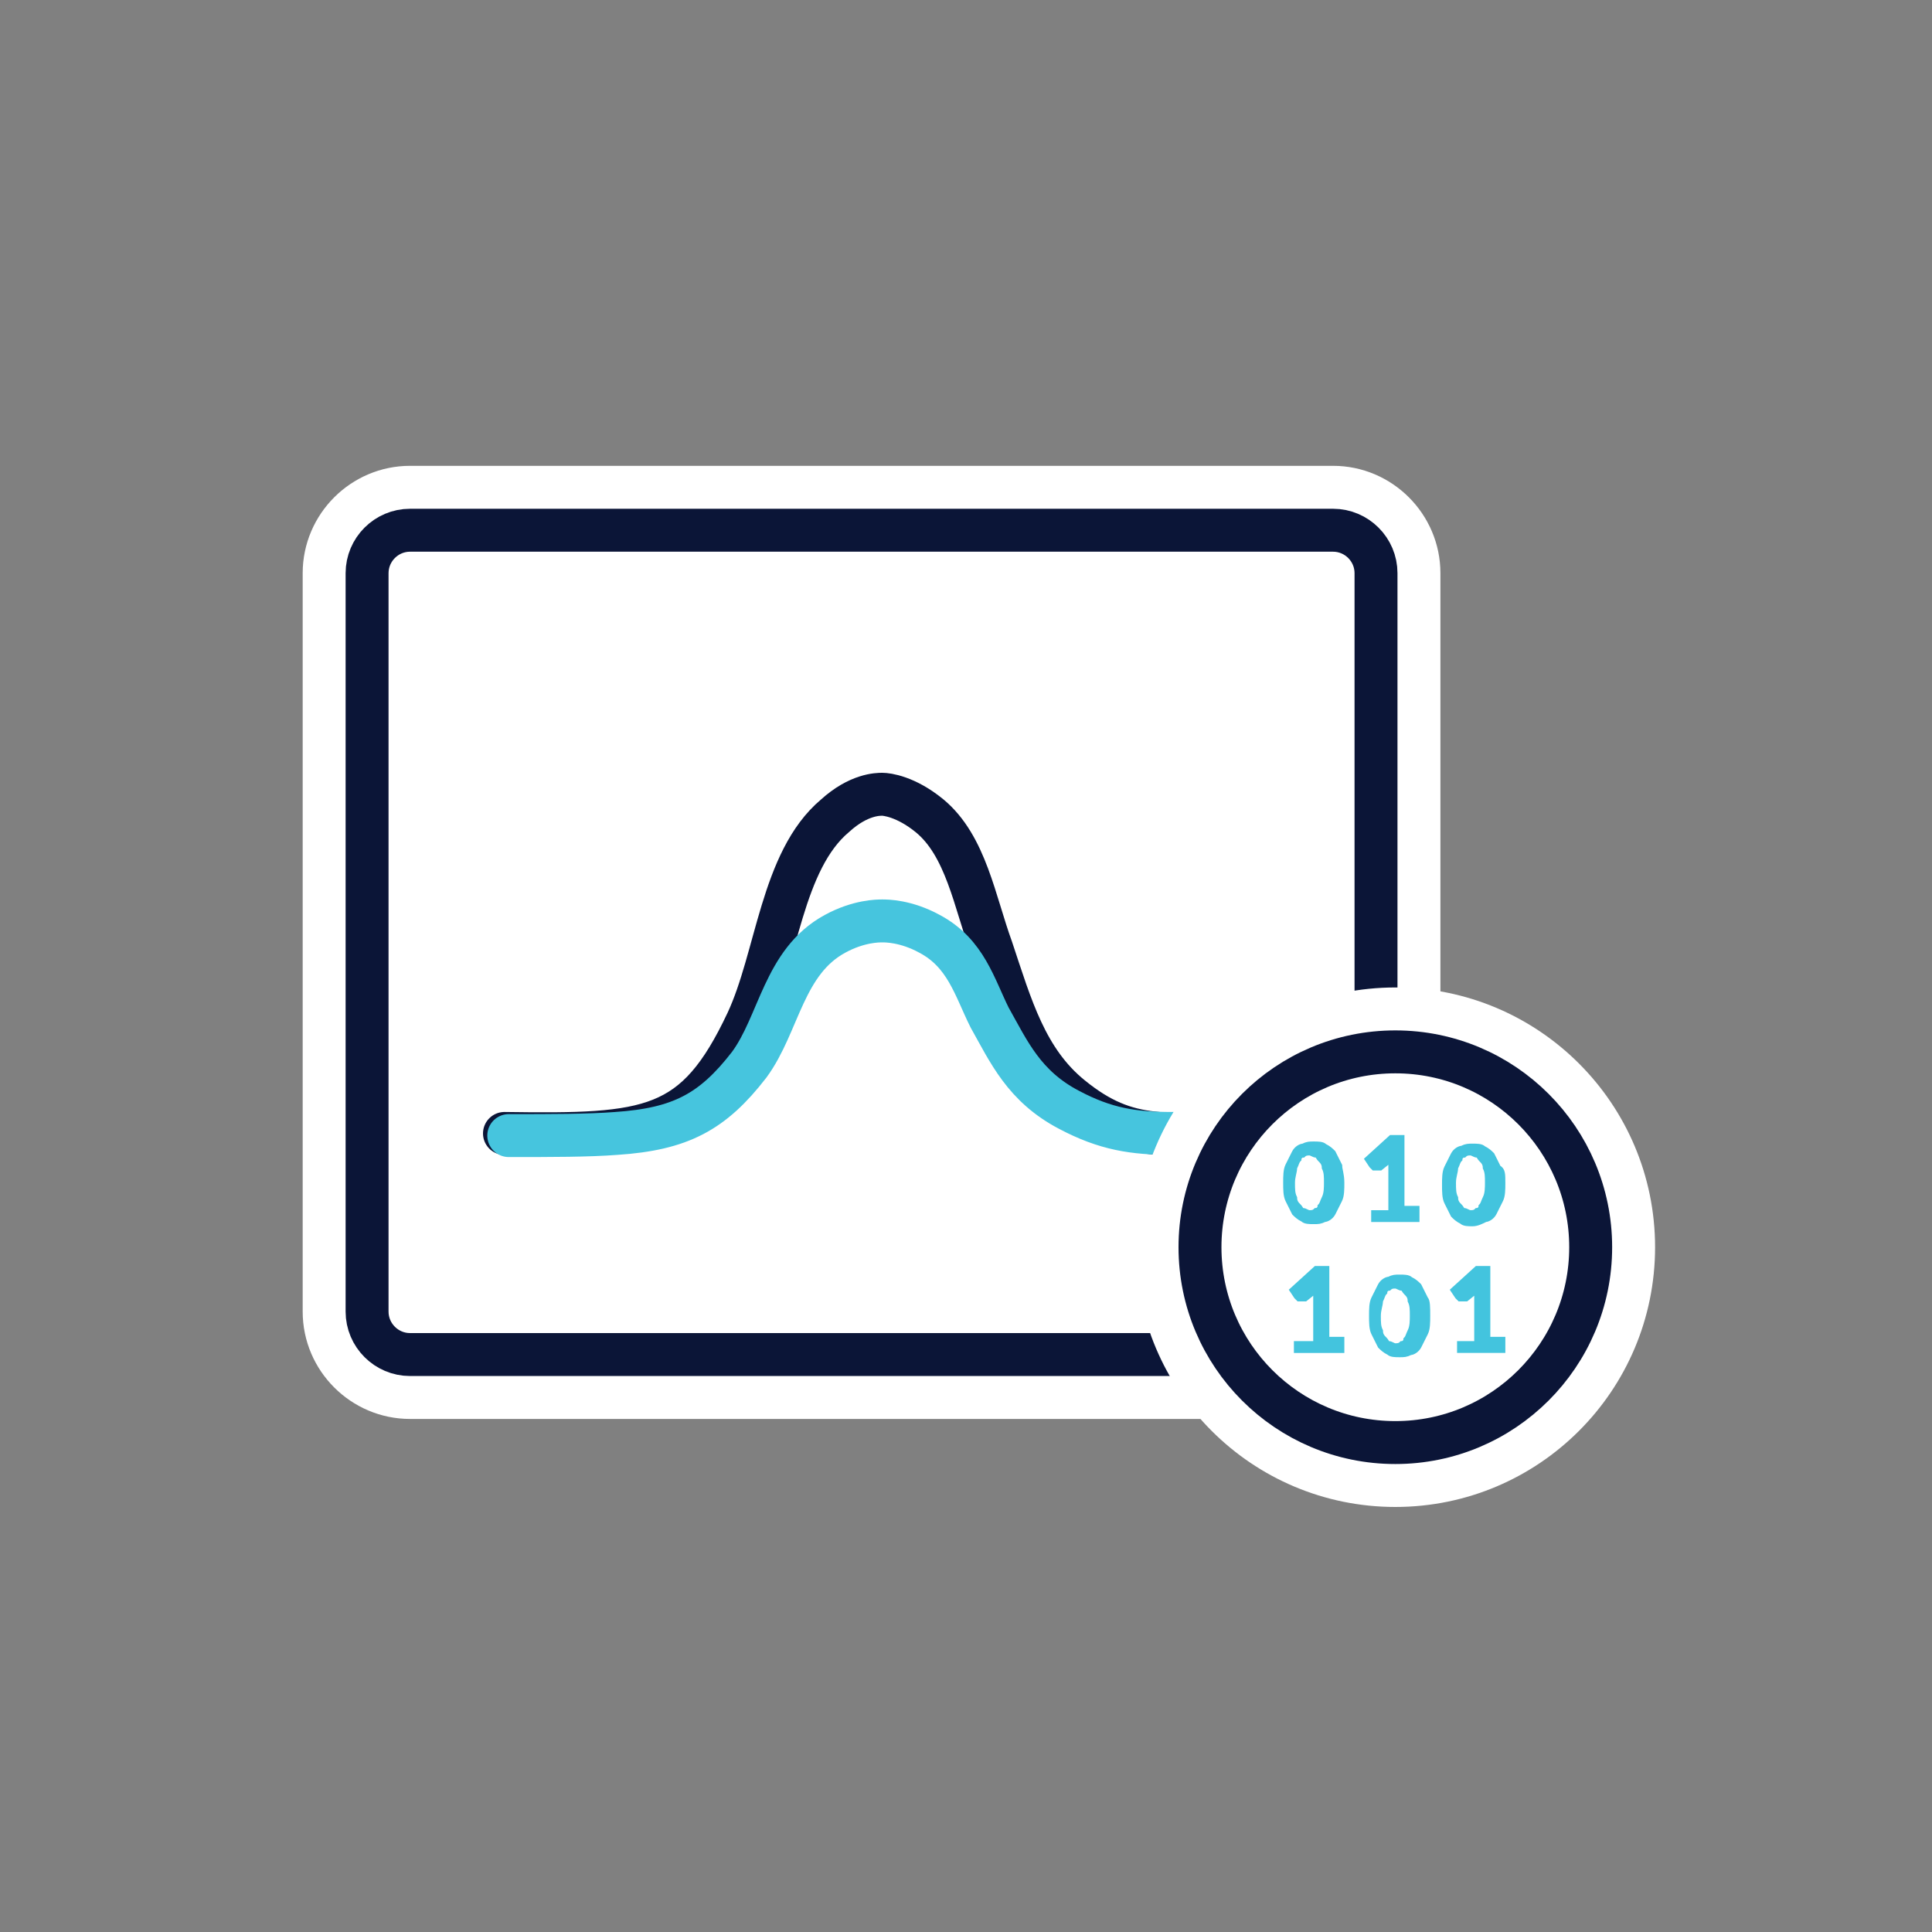
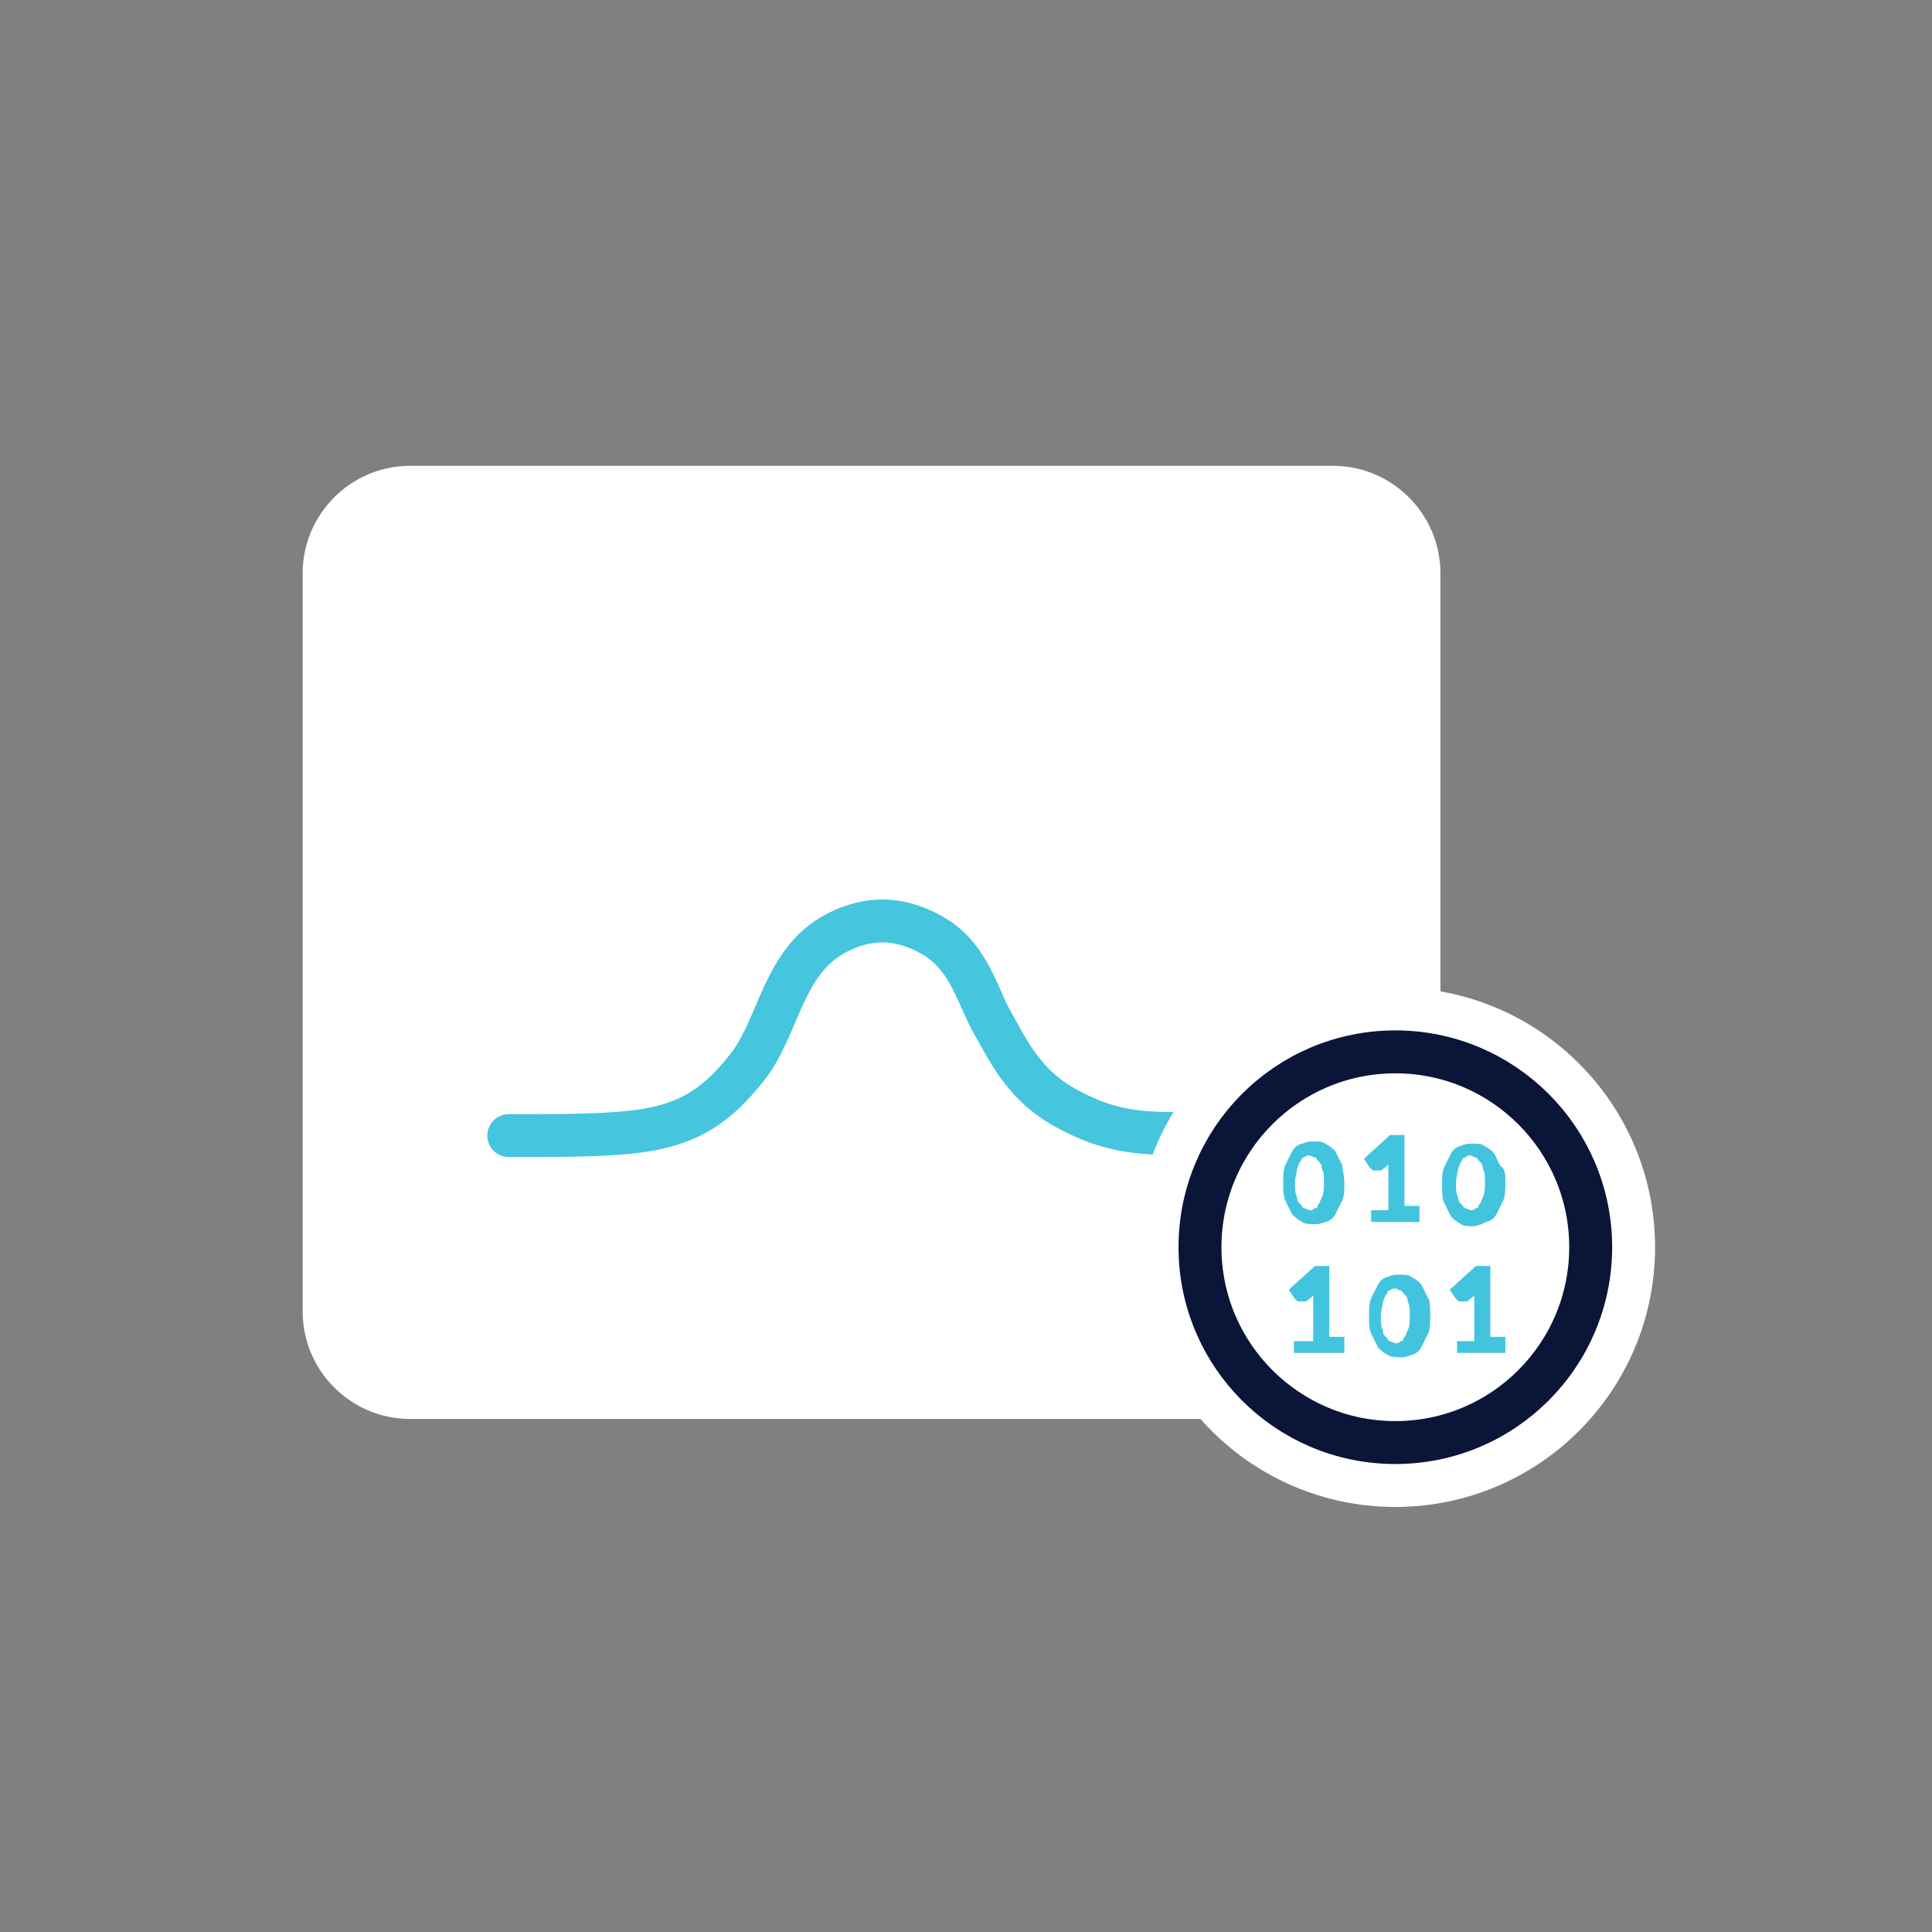
<svg xmlns="http://www.w3.org/2000/svg" xmlns:xlink="http://www.w3.org/1999/xlink" version="1.1" id="Layer_1" x="0px" y="0px" viewBox="0 0 90 90" style="enable-background:new 0 0 90 90;" xml:space="preserve">
  <rect x="0" y="0" width="90" height="90" fill="#808080" stroke="none" />
  <style type="text/css">
	.st0{fill:#FFFFFF;stroke:#FFFFFF;stroke-width:2;stroke-miterlimit:10;}
	.st1{fill:#FFFFFF;stroke:#0B1537;stroke-width:2;stroke-miterlimit:10;}
	.st2{fill:none;stroke:#0B1537;stroke-width:2;stroke-linecap:round;stroke-miterlimit:10;}
	.st3{fill:none;stroke:#46C5DE;stroke-width:2;stroke-linecap:round;stroke-miterlimit:10;}
	.st4{fill:none;stroke:#000000;stroke-width:2;stroke-miterlimit:10;}
	.st5{clip-path:url(#SVGID_00000013883576154973127690000010581209831824401825_);}
	.st6{fill:#43C4DE;stroke:#43C4DE;stroke-width:0.25;stroke-miterlimit:10;}
</style>
  <g>
    <g>
      <path class="st0" d="M19.1,65.1c-2.2,0-4-1.8-4-4V26.7c0-2.2,1.8-4,4-4h43c2.2,0,4,1.8,4,4v34.4c0,2.2-1.8,4-4,4H19.1z" />
-       <path class="st1" d="M62.1,63.1h-43c-1.1,0-2-0.9-2-2V26.7c0-1.1,0.9-2,2-2h43c1.1,0,2,0.9,2,2v34.4    C64.1,62.2,63.2,63.1,62.1,63.1z" />
    </g>
-     <path class="st2" d="M58.7,52.8c-4.3,0-6.1,0.5-8.8-1.7c-2.1-1.7-2.8-4.2-3.7-6.9C45.4,42,45,39.4,43.3,38c-1.1-0.9-2-1-2.2-1   c-0.2,0-1.1,0-2.2,1c-2.5,2.1-2.7,6.6-4.1,9.6c-2.4,5.1-4.5,5.3-11.3,5.2" />
    <path class="st3" d="M58.6,52.8c-1.6,0-2.9,0-4,0c-1.8,0-3.1-0.2-4.8-1.1c-2.1-1.1-2.8-2.7-3.7-4.3c-0.7-1.4-1.1-3-2.8-3.9   c-1.1-0.6-2-0.6-2.2-0.6c-0.2,0-1.1,0-2.2,0.6c-2.4,1.3-2.6,4.2-4,6.1c-1.7,2.2-3.2,3-6.2,3.2c-1.3,0.1-3,0.1-5,0.1" />
  </g>
  <path class="st4" d="M45,16" />
  <path class="st4" d="M45,6" />
  <path class="st4" d="M45,16" />
  <circle class="st0" cx="65" cy="58.1" r="11.1" />
  <circle class="st1" cx="65" cy="58.1" r="9.1" />
  <g>
    <defs>
      <circle id="SVGID_1_" cx="65" cy="58.1" r="8.2" />
    </defs>
    <clipPath id="SVGID_00000175321425965432489870000012756860024688816819_">
      <use xlink:href="#SVGID_1_" style="overflow:visible;" />
    </clipPath>
    <g style="clip-path:url(#SVGID_00000175321425965432489870000012756860024688816819_);">
      <path class="st6" d="M62.5,55.1c0,0.3,0,0.6-0.1,0.8c-0.1,0.2-0.2,0.4-0.3,0.6c-0.1,0.2-0.3,0.3-0.4,0.3c-0.2,0.1-0.3,0.1-0.5,0.1    c-0.2,0-0.4,0-0.5-0.1c-0.2-0.1-0.3-0.2-0.4-0.3c-0.1-0.2-0.2-0.4-0.3-0.6c-0.1-0.2-0.1-0.5-0.1-0.8c0-0.3,0-0.6,0.1-0.8    c0.1-0.2,0.2-0.4,0.3-0.6c0.1-0.2,0.3-0.3,0.4-0.3c0.2-0.1,0.3-0.1,0.5-0.1c0.2,0,0.4,0,0.5,0.1c0.2,0.1,0.3,0.2,0.4,0.3    c0.1,0.2,0.2,0.4,0.3,0.6C62.4,54.5,62.5,54.7,62.5,55.1z M61.8,55.1c0-0.3,0-0.5-0.1-0.7c0-0.2-0.1-0.3-0.2-0.4    c-0.1-0.1-0.1-0.2-0.2-0.2c-0.1,0-0.2-0.1-0.3-0.1c-0.1,0-0.2,0-0.3,0.1c-0.1,0-0.2,0.1-0.2,0.2c-0.1,0.1-0.1,0.2-0.2,0.4    c0,0.2-0.1,0.4-0.1,0.7c0,0.3,0,0.5,0.1,0.7c0,0.2,0.1,0.3,0.2,0.4c0.1,0.1,0.1,0.2,0.2,0.2c0.1,0,0.2,0.1,0.3,0.1    c0.1,0,0.2,0,0.3-0.1c0.1,0,0.2-0.1,0.2-0.2c0.1-0.1,0.1-0.2,0.2-0.4C61.8,55.6,61.8,55.3,61.8,55.1z" />
      <path class="st6" d="M64,56.5h0.8v-2.2c0-0.1,0-0.2,0-0.3l-0.5,0.4c0,0,0,0-0.1,0c0,0,0,0-0.1,0c0,0-0.1,0-0.1,0c0,0,0,0-0.1-0.1    l-0.2-0.3l1.1-1h0.5v3.3H66v0.5H64V56.5z" />
      <path class="st6" d="M70,55.1c0,0.3,0,0.6-0.1,0.8c-0.1,0.2-0.2,0.4-0.3,0.6c-0.1,0.2-0.3,0.3-0.4,0.3C69,56.9,68.8,57,68.6,57    c-0.2,0-0.4,0-0.5-0.1c-0.2-0.1-0.3-0.2-0.4-0.3c-0.1-0.2-0.2-0.4-0.3-0.6c-0.1-0.2-0.1-0.5-0.1-0.8c0-0.3,0-0.6,0.1-0.8    c0.1-0.2,0.2-0.4,0.3-0.6c0.1-0.2,0.3-0.3,0.4-0.3c0.2-0.1,0.3-0.1,0.5-0.1c0.2,0,0.4,0,0.5,0.1c0.2,0.1,0.3,0.2,0.4,0.3    c0.1,0.2,0.2,0.4,0.3,0.6C70,54.5,70,54.7,70,55.1z M69.3,55.1c0-0.3,0-0.5-0.1-0.7c0-0.2-0.1-0.3-0.2-0.4    c-0.1-0.1-0.1-0.2-0.2-0.2c-0.1,0-0.2-0.1-0.3-0.1c-0.1,0-0.2,0-0.3,0.1c-0.1,0-0.2,0.1-0.2,0.2c-0.1,0.1-0.1,0.2-0.2,0.4    c0,0.2-0.1,0.4-0.1,0.7c0,0.3,0,0.5,0.1,0.7c0,0.2,0.1,0.3,0.2,0.4c0.1,0.1,0.1,0.2,0.2,0.2c0.1,0,0.2,0.1,0.3,0.1    c0.1,0,0.2,0,0.3-0.1c0.1,0,0.2-0.1,0.2-0.2c0.1-0.1,0.1-0.2,0.2-0.4C69.3,55.6,69.3,55.3,69.3,55.1z" />
      <path class="st6" d="M60.5,62.6h0.8v-2.2c0-0.1,0-0.2,0-0.3l-0.5,0.4c0,0,0,0-0.1,0c0,0,0,0-0.1,0c0,0-0.1,0-0.1,0    c0,0,0,0-0.1-0.1l-0.2-0.3l1.1-1h0.5v3.3h0.7v0.5h-2.1V62.6z" />
      <path class="st6" d="M66.5,61.3c0,0.3,0,0.6-0.1,0.8c-0.1,0.2-0.2,0.4-0.3,0.6C66,62.9,65.8,63,65.7,63c-0.2,0.1-0.3,0.1-0.5,0.1    c-0.2,0-0.4,0-0.5-0.1c-0.2-0.1-0.3-0.2-0.4-0.3c-0.1-0.2-0.2-0.4-0.3-0.6c-0.1-0.2-0.1-0.5-0.1-0.8c0-0.3,0-0.6,0.1-0.8    c0.1-0.2,0.2-0.4,0.3-0.6c0.1-0.2,0.3-0.3,0.4-0.3c0.2-0.1,0.3-0.1,0.5-0.1c0.2,0,0.4,0,0.5,0.1c0.2,0.1,0.3,0.2,0.4,0.3    c0.1,0.2,0.2,0.4,0.3,0.6C66.5,60.6,66.5,60.9,66.5,61.3z M65.8,61.3c0-0.3,0-0.5-0.1-0.7c0-0.2-0.1-0.3-0.2-0.4    c-0.1-0.1-0.1-0.2-0.2-0.2c-0.1,0-0.2-0.1-0.3-0.1c-0.1,0-0.2,0-0.3,0.1c-0.1,0-0.2,0.1-0.2,0.2c-0.1,0.1-0.1,0.2-0.2,0.4    c0,0.2-0.1,0.4-0.1,0.7c0,0.3,0,0.5,0.1,0.7c0,0.2,0.1,0.3,0.2,0.4c0.1,0.1,0.1,0.2,0.2,0.2c0.1,0,0.2,0.1,0.3,0.1    c0.1,0,0.2,0,0.3-0.1c0.1,0,0.2-0.1,0.2-0.2c0.1-0.1,0.1-0.2,0.2-0.4C65.8,61.8,65.8,61.5,65.8,61.3z" />
      <path class="st6" d="M68,62.6h0.8v-2.2c0-0.1,0-0.2,0-0.3l-0.5,0.4c0,0,0,0-0.1,0c0,0,0,0-0.1,0c0,0-0.1,0-0.1,0c0,0,0,0-0.1-0.1    l-0.2-0.3l1.1-1h0.5v3.3H70v0.5H68V62.6z" />
    </g>
  </g>
</svg>